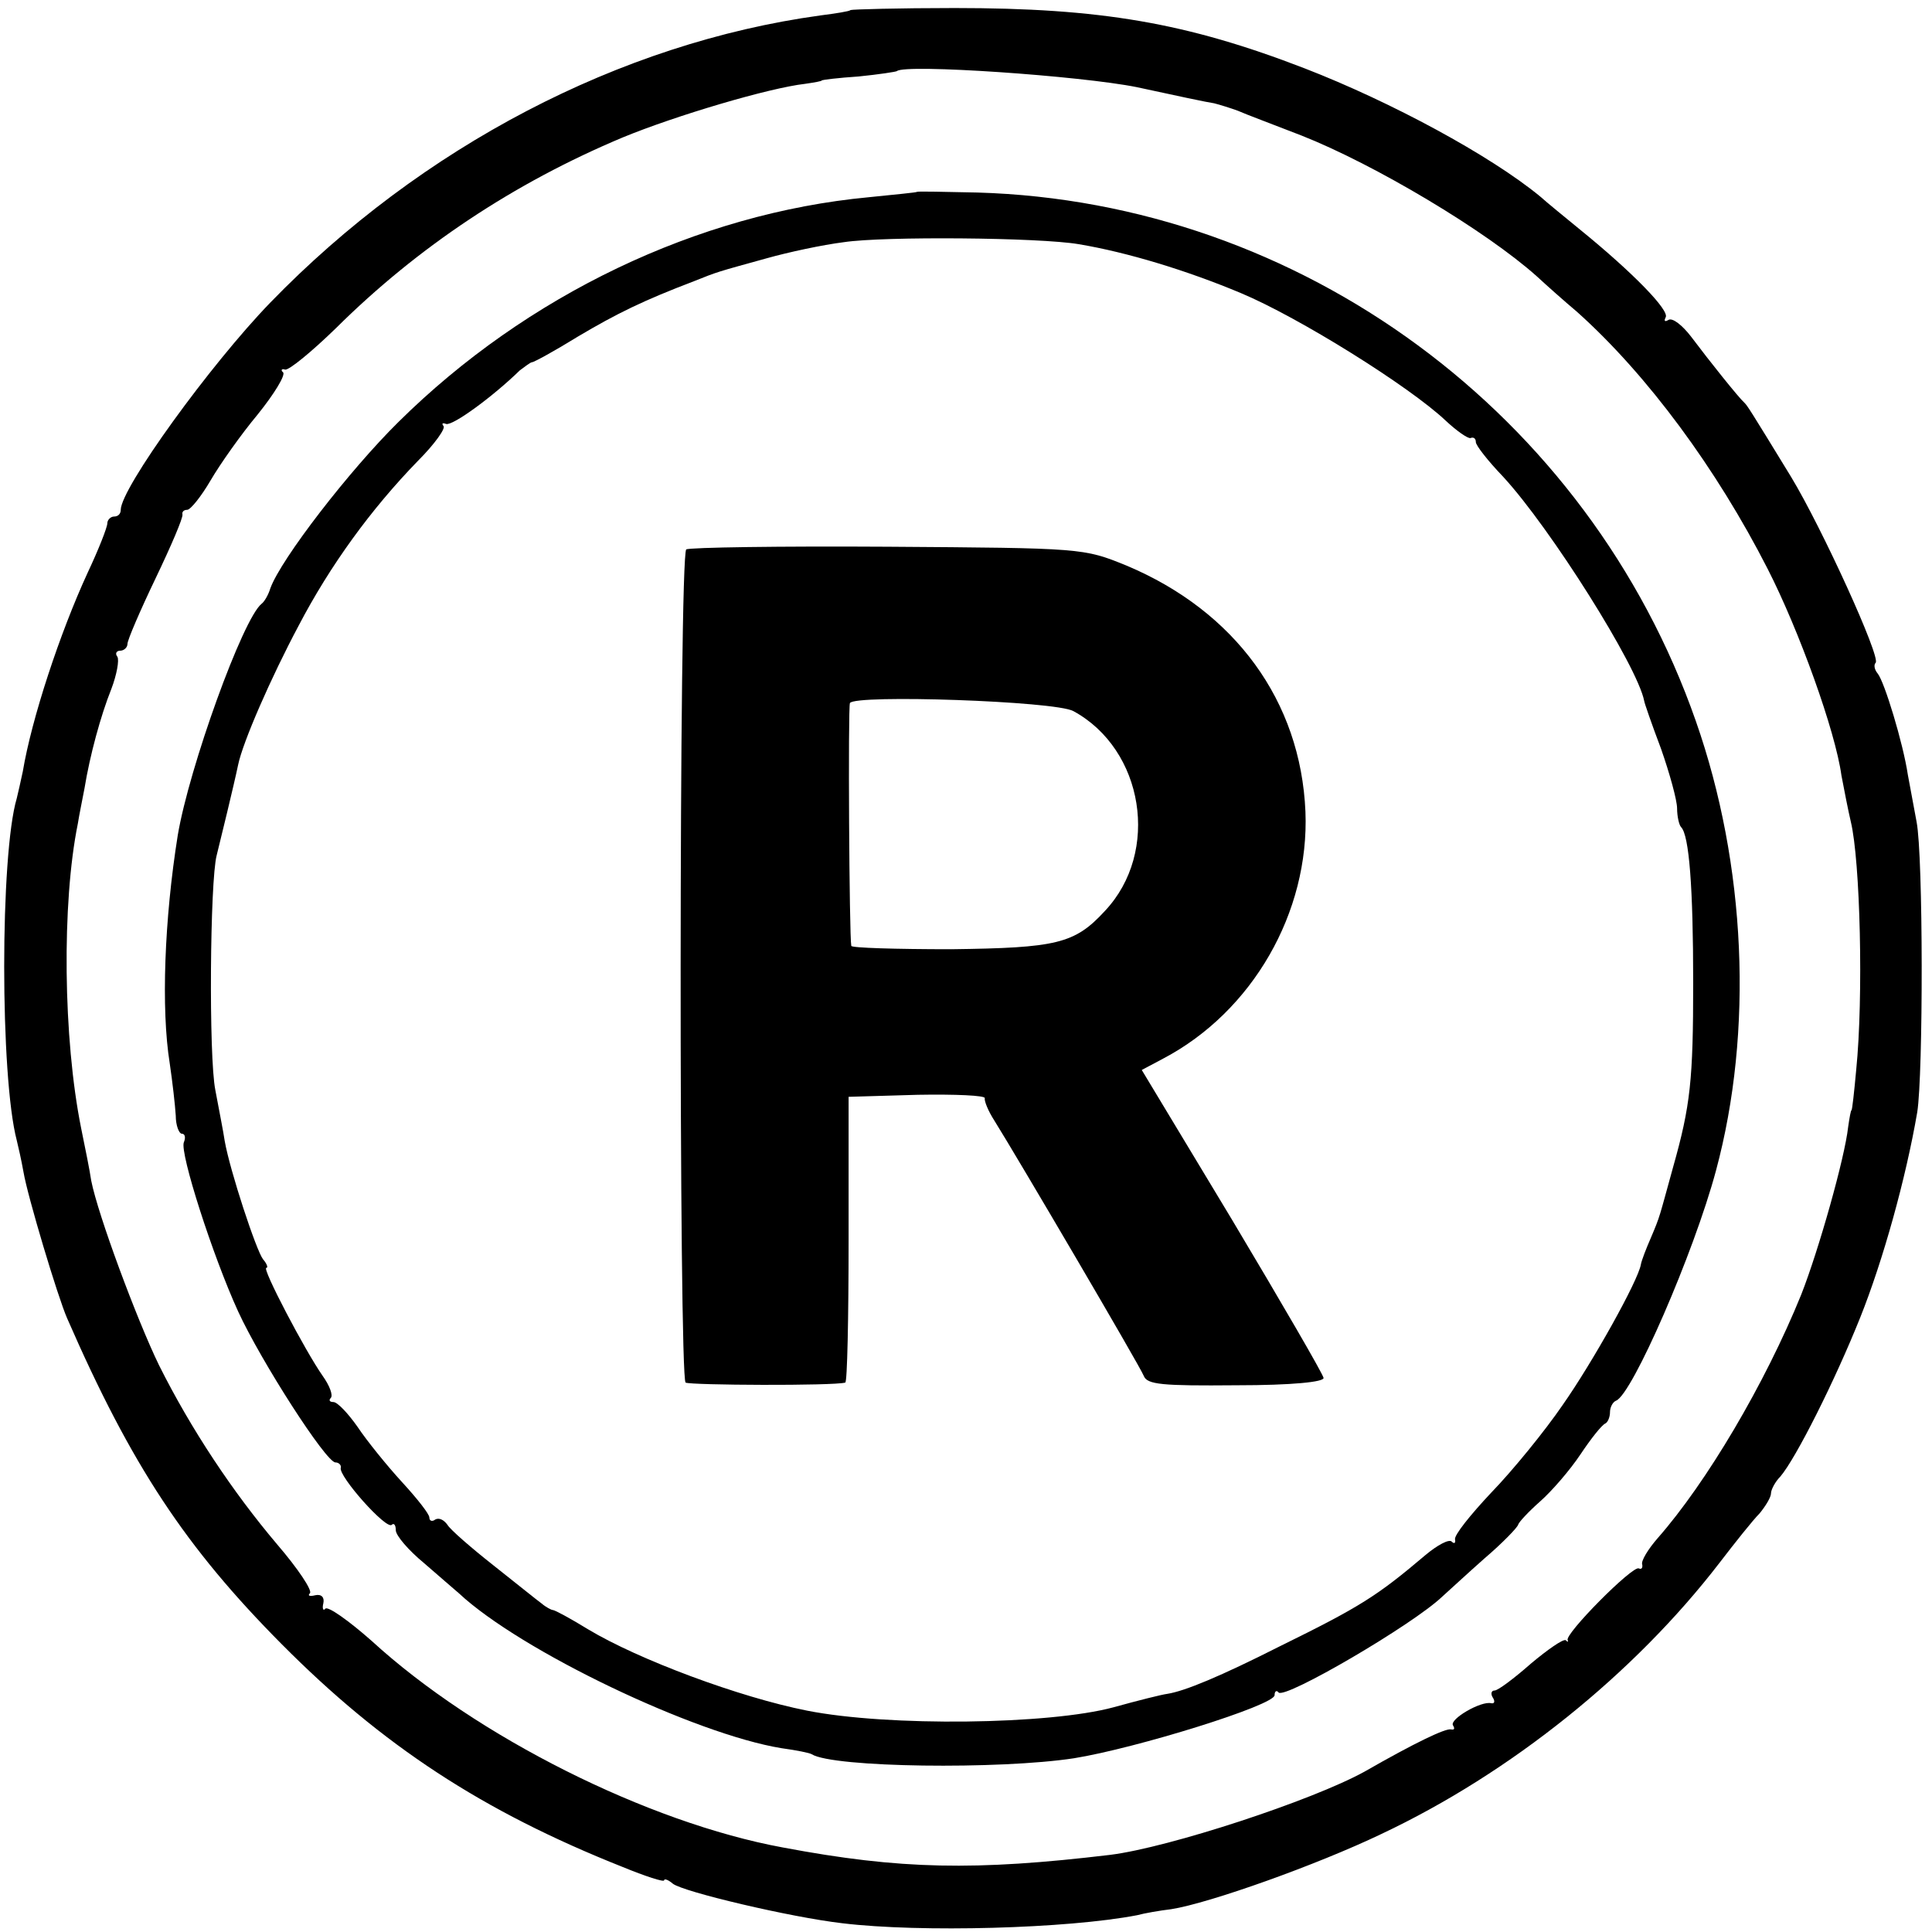
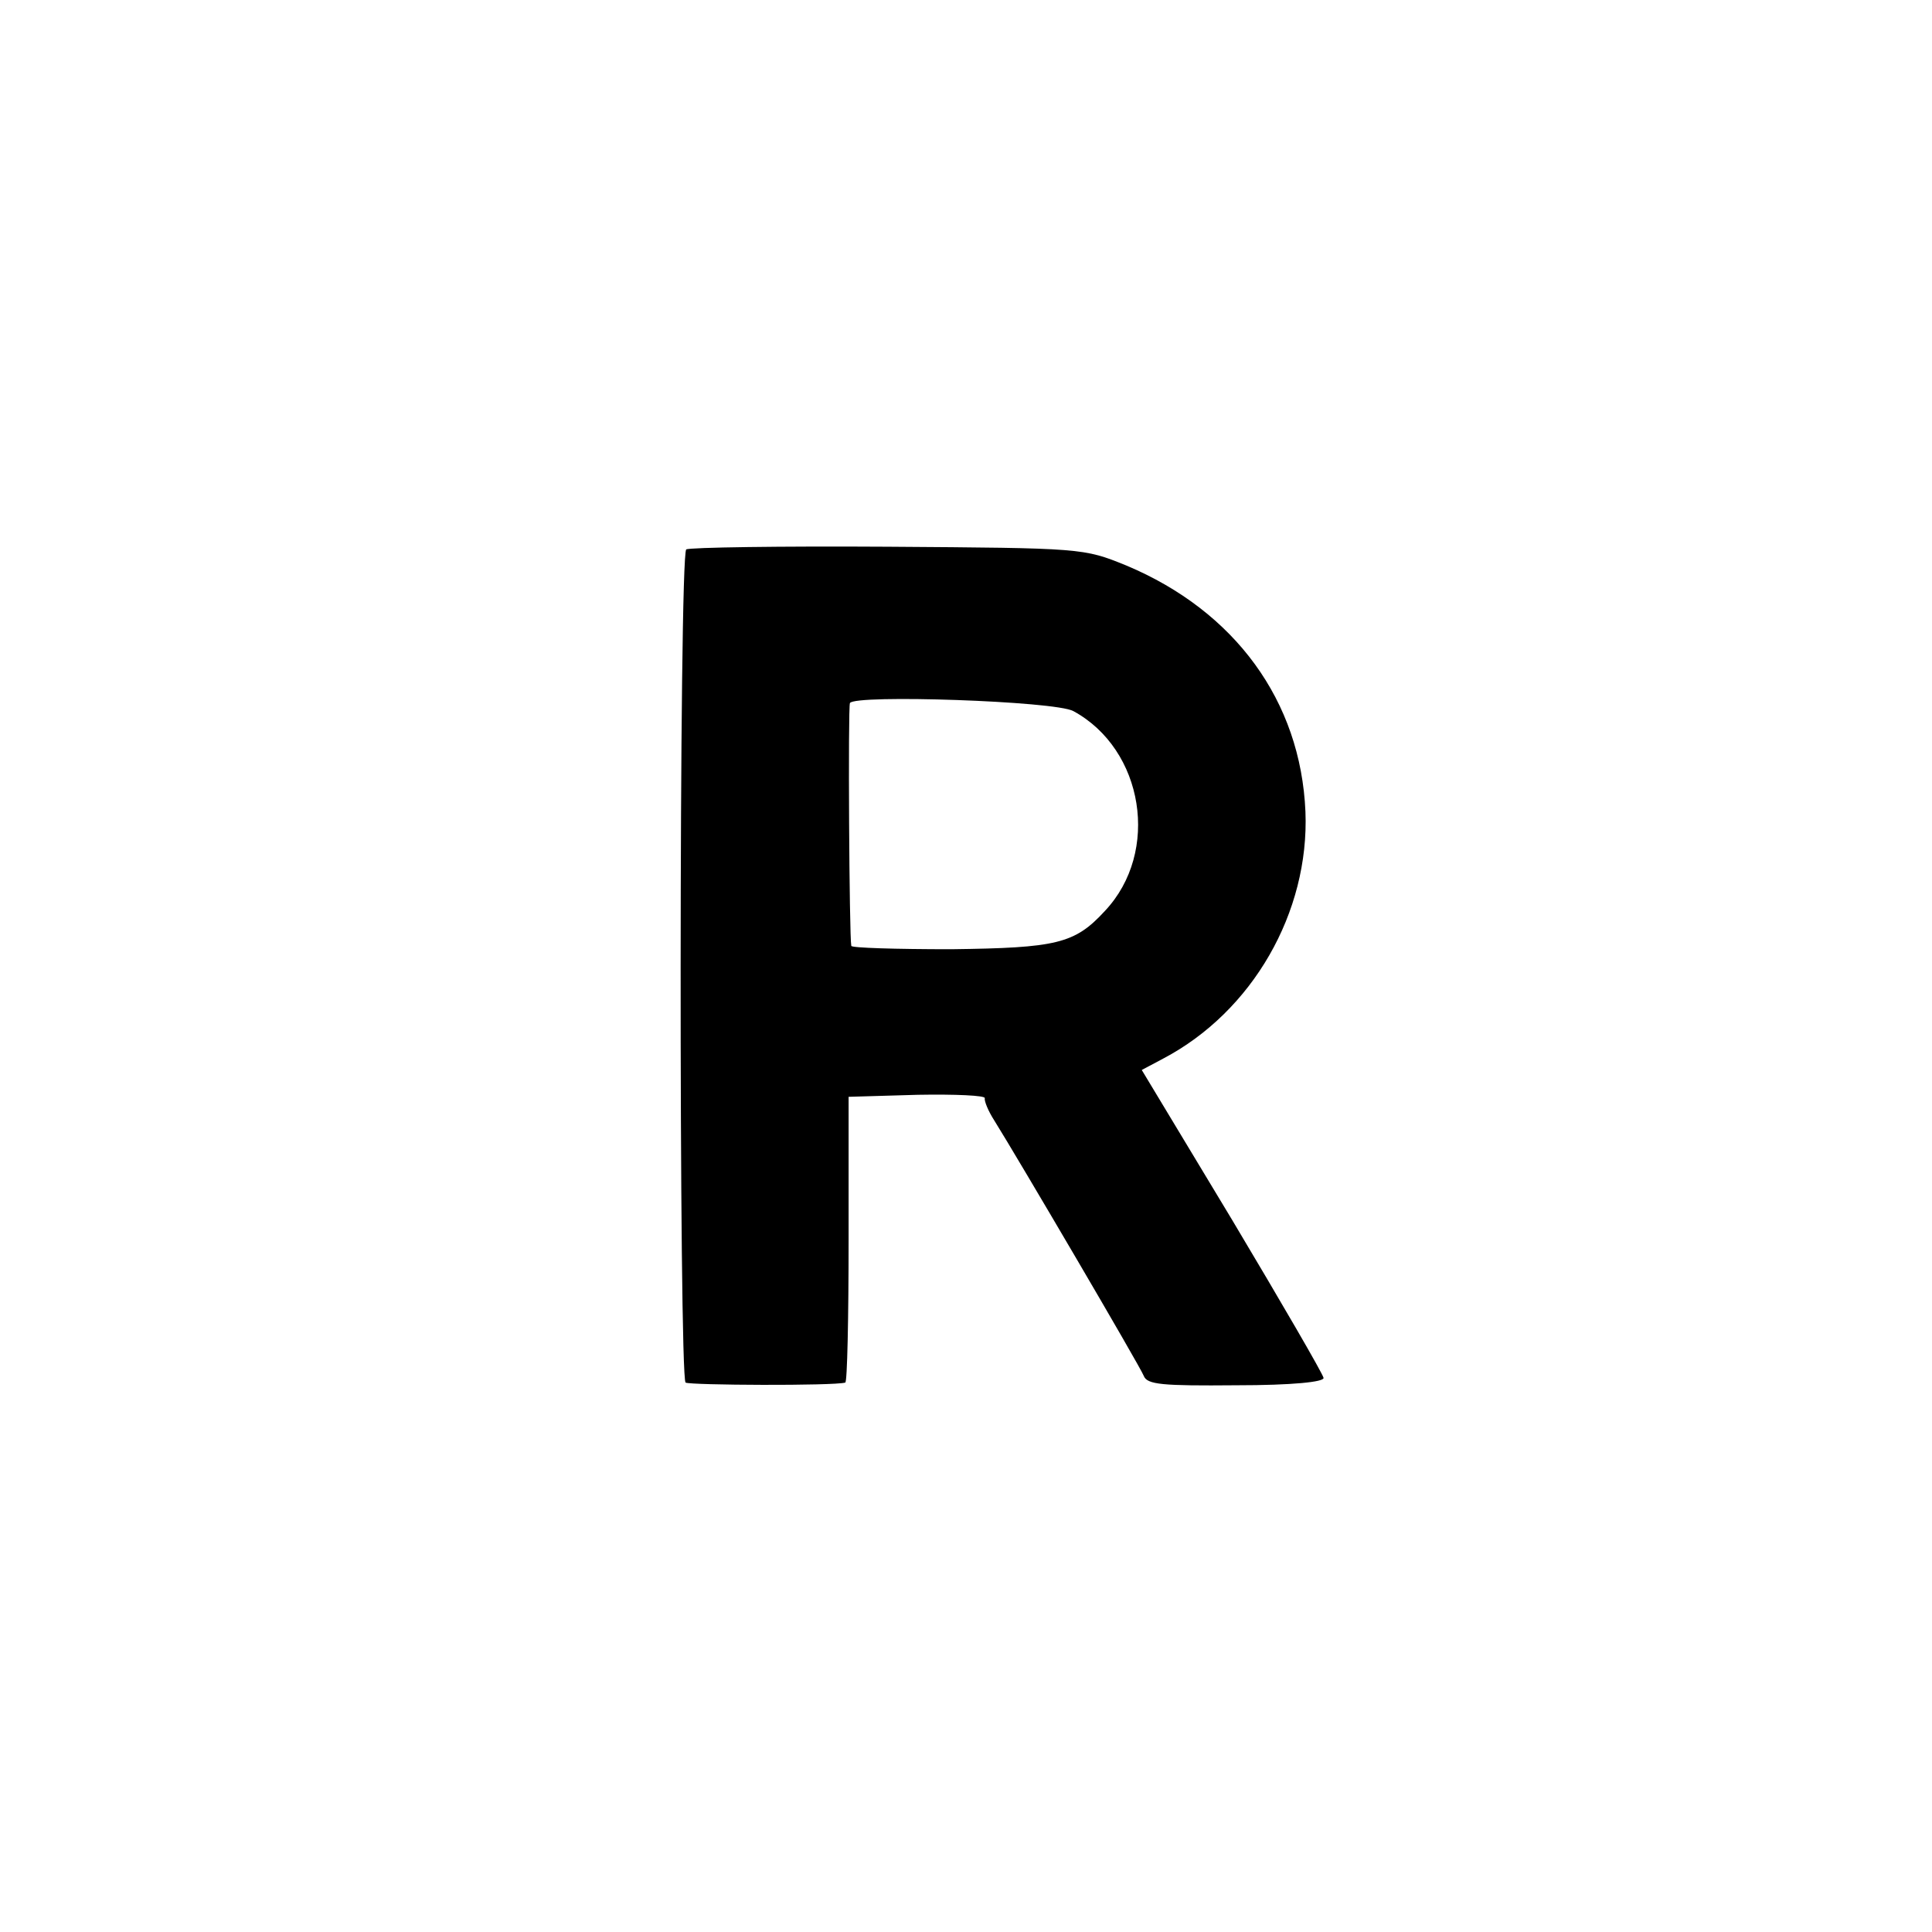
<svg xmlns="http://www.w3.org/2000/svg" version="1.0" width="288pt" height="288pt" viewBox="0 0 288 288" preserveAspectRatio="xMidYMid meet">
  <g transform="translate(0,288) scale(0.1,-0.1)" fill="#000000" stroke="none">
-     <path d="M1268 2865 c-2 -2 -22 -5 -45 -8 -299 -41 -595 -196 -820 -428 -90 -93 -223 -277 -223 -309 0 -6 -4 -10 -10 -10 -5 0 -10 -5 -10 -10 0 -6 -13 -39 -29 -73 -42 -91 -84 -219 -97 -297 -3 -14 -7 -32 -9 -40 -25 -84 -25 -415 0 -510 2 -8 7 -30 10 -47 6 -36 51 -186 65 -218 96 -220 177 -342 320 -486 150 -151 299 -249 508 -332 34 -14 62 -23 62 -20 0 3 6 1 13 -5 15 -12 175 -50 253 -59 116 -14 335 -8 439 12 11 3 34 7 51 9 57 9 217 66 313 112 193 91 377 239 504 404 23 30 50 64 60 74 9 11 17 24 17 30 0 5 6 17 14 25 23 27 81 142 119 237 34 85 68 207 85 306 9 57 9 382 -1 433 -4 22 -10 54 -13 70 -7 47 -35 139 -45 151 -5 6 -6 13 -3 16 8 8 -80 201 -126 277 -63 103 -65 106 -70 111 -8 7 -52 62 -79 98 -13 17 -28 29 -34 25 -5 -3 -7 -2 -4 4 6 10 -48 66 -128 131 -22 18 -49 40 -59 49 -74 61 -222 141 -351 191 -176 68 -304 90 -522 90 -84 0 -153 -2 -155 -3z m427 -115 c55 -12 107 -23 115 -24 8 -2 24 -7 35 -11 11 -5 54 -21 95 -37 109 -43 275 -142 351 -210 14 -13 41 -37 60 -53 105 -94 208 -234 284 -383 47 -92 101 -242 110 -308 4 -21 10 -52 14 -69 14 -58 19 -261 8 -370 -3 -33 -6 -60 -7 -60 -1 0 -3 -11 -5 -25 -5 -46 -44 -184 -70 -250 -54 -133 -141 -280 -214 -363 -14 -16 -25 -34 -23 -39 1 -5 -1 -8 -5 -6 -9 5 -112 -99 -106 -107 1 -3 0 -3 -3 0 -4 2 -27 -14 -52 -35 -25 -22 -49 -40 -54 -40 -5 0 -6 -5 -3 -10 4 -6 3 -10 -2 -9 -15 4 -63 -24 -57 -33 3 -5 2 -7 -3 -6 -8 2 -54 -20 -129 -63 -78 -43 -291 -113 -379 -124 -201 -24 -313 -22 -488 11 -201 37 -457 165 -613 308 -34 30 -65 52 -69 48 -3 -4 -5 0 -3 8 2 9 -3 14 -12 12 -8 -2 -12 -1 -8 3 4 4 -18 37 -49 73 -66 78 -128 171 -176 267 -33 68 -91 224 -101 275 -2 14 -9 49 -15 78 -27 134 -29 336 -5 454 2 13 7 37 10 53 8 49 24 108 40 148 8 21 12 43 9 48 -4 5 -1 9 4 9 6 0 11 5 11 10 0 6 19 50 42 98 23 48 41 90 40 95 -1 4 2 7 7 7 5 0 21 20 35 44 14 24 45 68 70 98 25 31 42 59 38 63 -4 3 -2 6 3 4 6 -1 40 27 76 62 122 121 265 216 427 284 80 33 219 74 272 80 14 2 25 4 25 5 0 1 25 4 55 6 30 3 56 7 57 8 12 11 274 -7 358 -24z" />
-     <path d="M1367 2594 c-1 -1 -33 -4 -72 -8 -255 -24 -510 -146 -701 -335 -73 -72 -175 -204 -191 -248 -3 -10 -9 -20 -13 -23 -28 -22 -108 -244 -125 -345 -20 -125 -25 -259 -12 -340 4 -27 8 -62 9 -78 0 -15 5 -27 9 -27 5 0 6 -6 3 -13 -6 -16 43 -169 81 -252 34 -74 131 -225 145 -225 5 0 9 -4 8 -8 -4 -12 68 -93 76 -85 3 3 6 0 6 -8 0 -8 19 -30 42 -49 22 -19 46 -40 52 -45 92 -86 352 -210 481 -231 22 -3 42 -7 45 -9 32 -20 280 -23 391 -6 93 15 299 79 299 94 0 6 3 8 6 4 10 -10 200 101 244 143 9 8 37 34 63 57 27 23 49 46 50 50 1 4 16 20 33 35 17 15 44 46 60 70 16 24 32 44 37 46 4 2 7 10 7 17 0 7 4 15 9 17 24 9 116 220 149 343 56 208 45 456 -30 670 -160 458 -589 774 -1071 788 -49 1 -89 2 -90 1z m241 -78 c72 -12 161 -39 242 -73 86 -36 251 -139 305 -190 16 -15 33 -27 37 -26 5 2 8 -1 8 -6 0 -5 18 -28 41 -52 70 -76 200 -282 210 -334 0 -2 11 -34 25 -71 13 -37 24 -77 24 -89 0 -12 3 -25 6 -28 12 -12 18 -90 18 -232 0 -145 -4 -183 -30 -275 -21 -76 -19 -72 -33 -105 -7 -16 -14 -34 -15 -40 -4 -24 -72 -146 -117 -210 -26 -38 -74 -97 -106 -130 -31 -33 -56 -64 -54 -70 1 -5 -1 -7 -5 -3 -4 4 -21 -5 -39 -20 -72 -61 -97 -77 -217 -136 -89 -45 -142 -67 -168 -71 -8 -1 -44 -10 -80 -20 -96 -26 -336 -29 -457 -5 -101 20 -251 76 -326 121 -26 16 -50 29 -53 29 -2 0 -10 4 -17 10 -7 5 -39 31 -72 57 -33 26 -64 53 -68 60 -5 7 -12 11 -18 8 -5 -4 -9 -2 -9 3 0 5 -18 28 -41 53 -22 24 -52 61 -66 82 -14 20 -30 37 -36 37 -6 0 -7 3 -4 6 4 4 -2 19 -12 33 -26 37 -91 161 -84 161 3 0 1 6 -5 13 -10 13 -49 131 -57 176 -2 14 -9 49 -14 76 -10 50 -8 312 2 350 5 20 26 106 32 135 7 34 49 130 90 207 47 90 108 174 178 246 25 25 42 49 38 52 -3 4 -1 5 4 3 10 -3 70 41 110 80 8 6 16 12 18 12 3 0 34 17 68 38 59 35 98 54 174 83 35 14 32 13 108 34 32 9 83 20 115 24 59 9 292 7 350 -3z" />
    <path d="M1023 2061 c-11 -8 -11 -1234 -1 -1242 7 -4 221 -5 238 0 3 0 5 97 5 214 l0 212 103 3 c56 1 101 -1 100 -5 -1 -4 5 -19 14 -33 35 -56 217 -366 223 -381 5 -13 27 -15 138 -14 84 0 131 5 130 11 -1 6 -62 111 -136 235 l-135 224 32 17 c133 70 218 218 212 368 -7 165 -105 299 -267 367 -64 26 -65 26 -356 28 -160 1 -295 -1 -300 -4z m577 -241 c105 -57 130 -210 47 -298 -45 -49 -72 -55 -229 -57 -82 0 -149 2 -149 5 -3 14 -5 356 -2 362 7 13 306 3 333 -12z" />
  </g>
</svg>